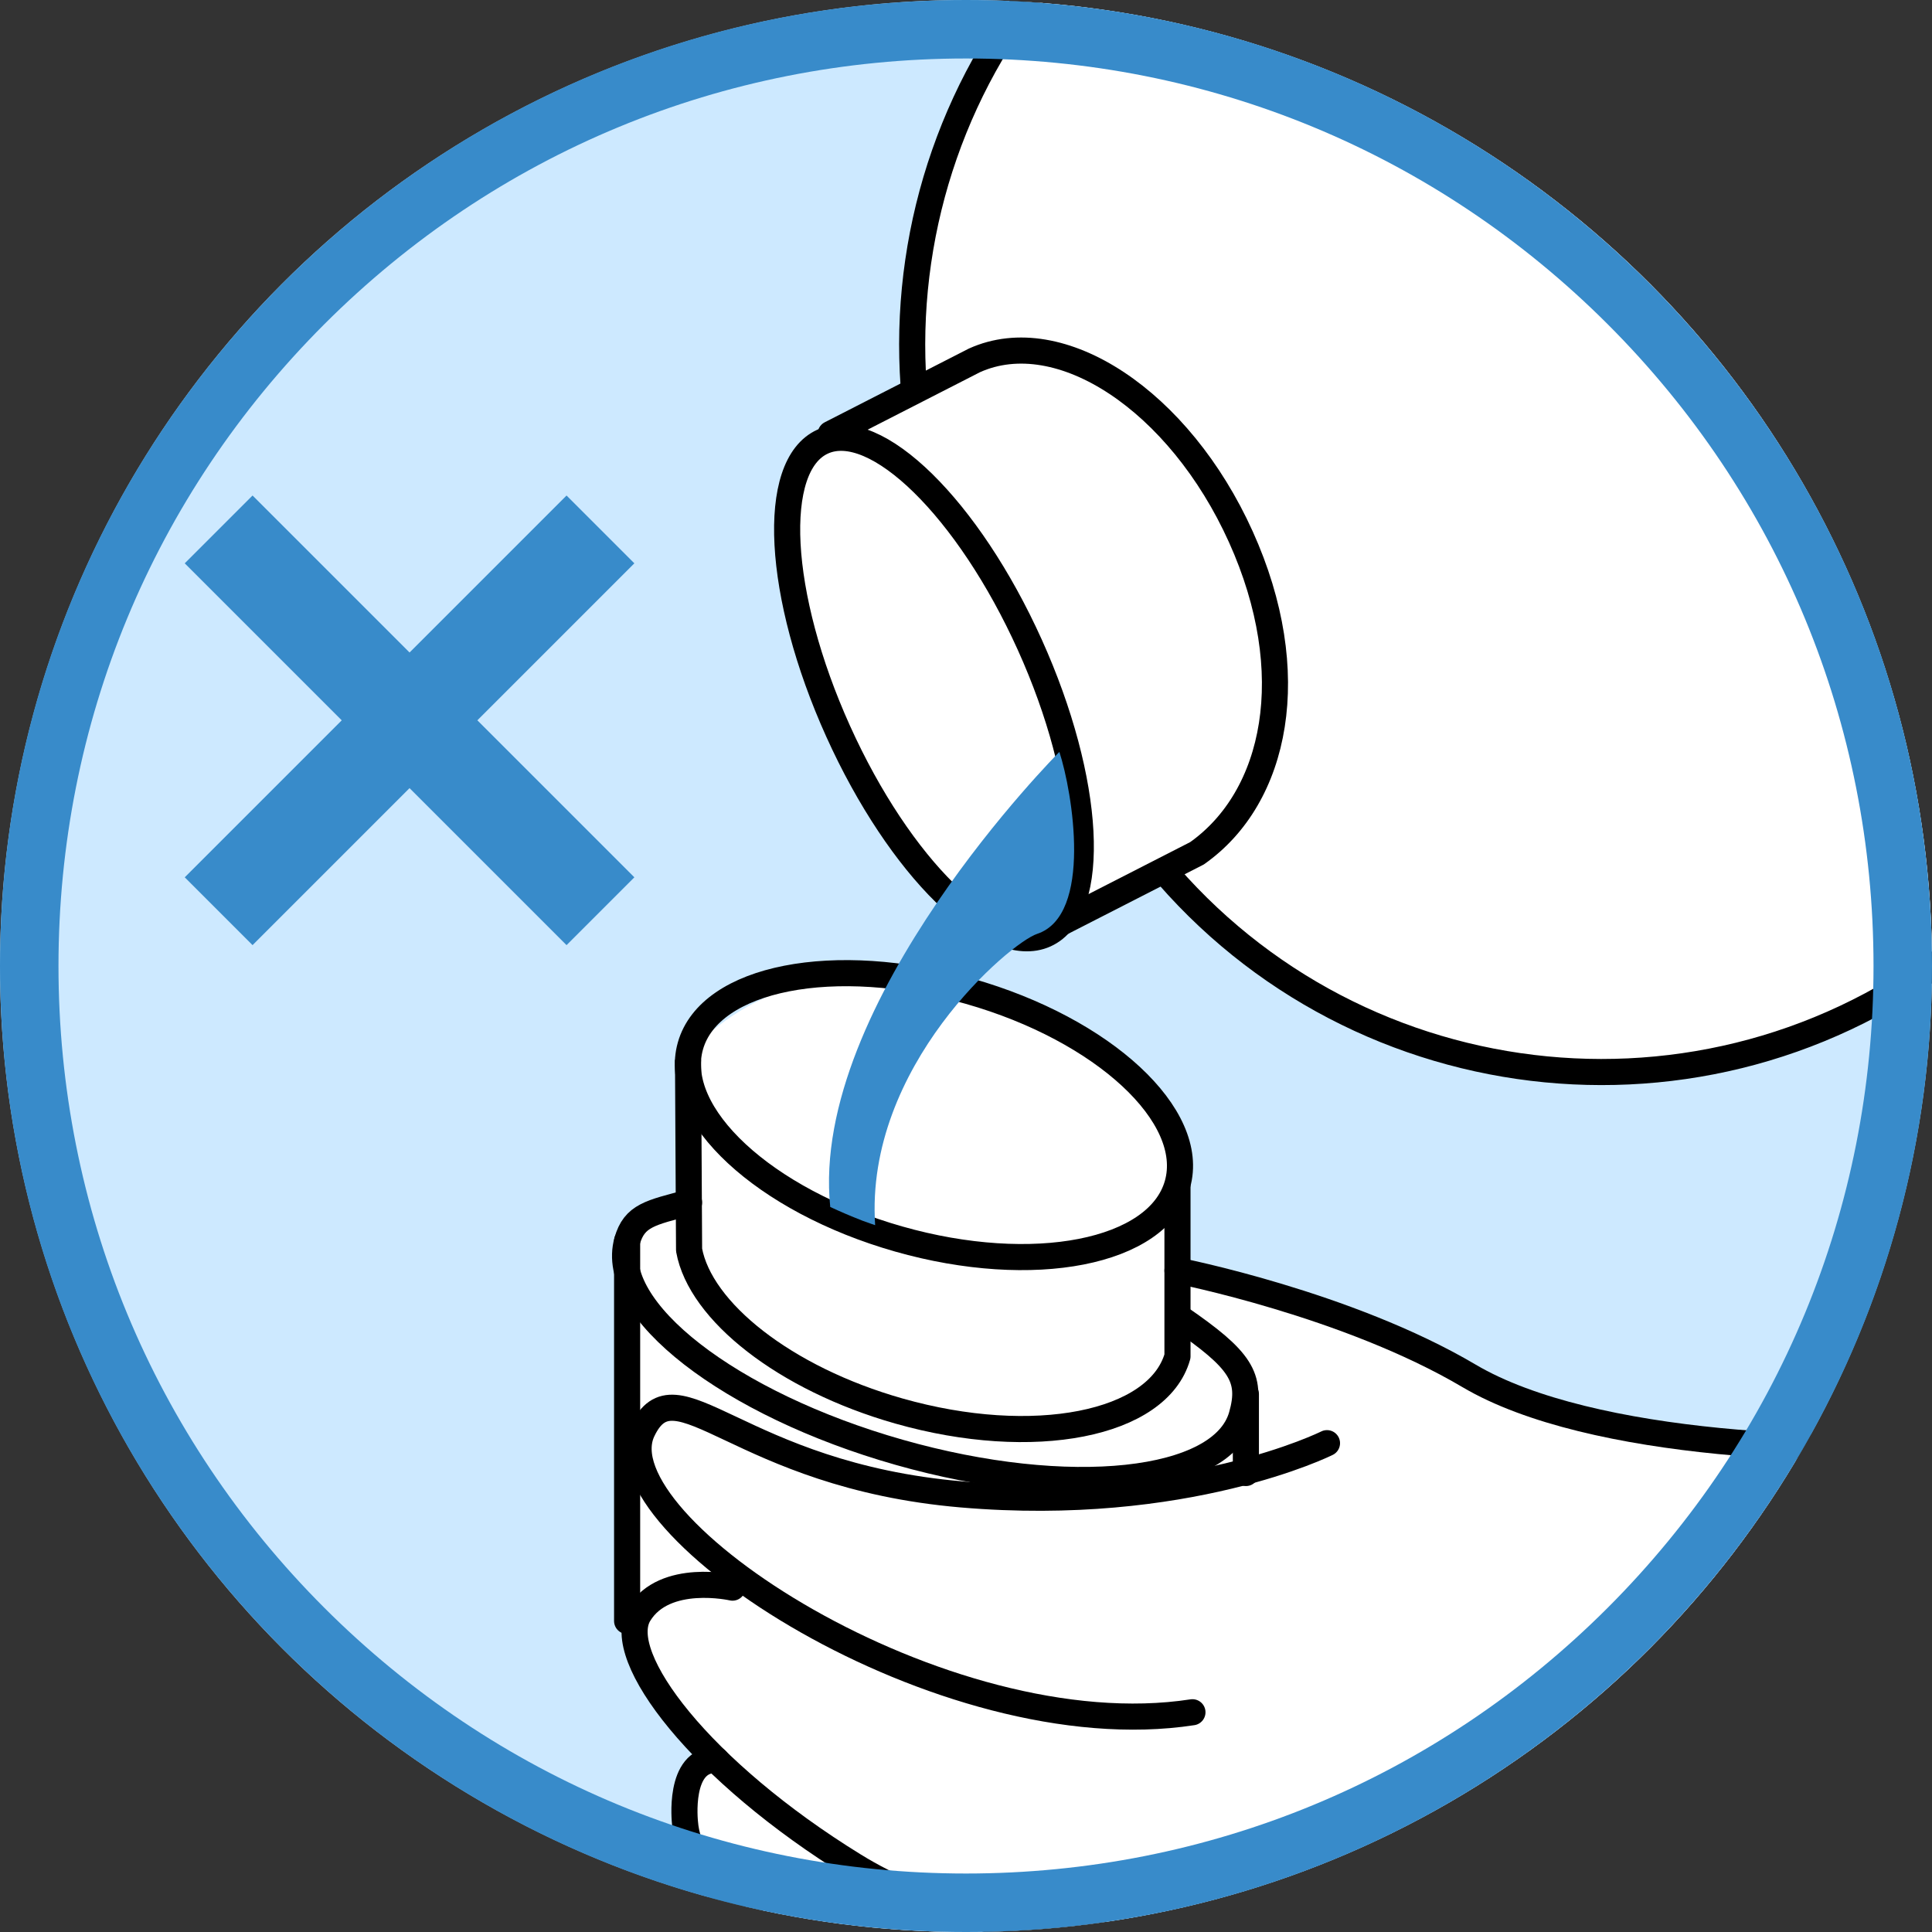
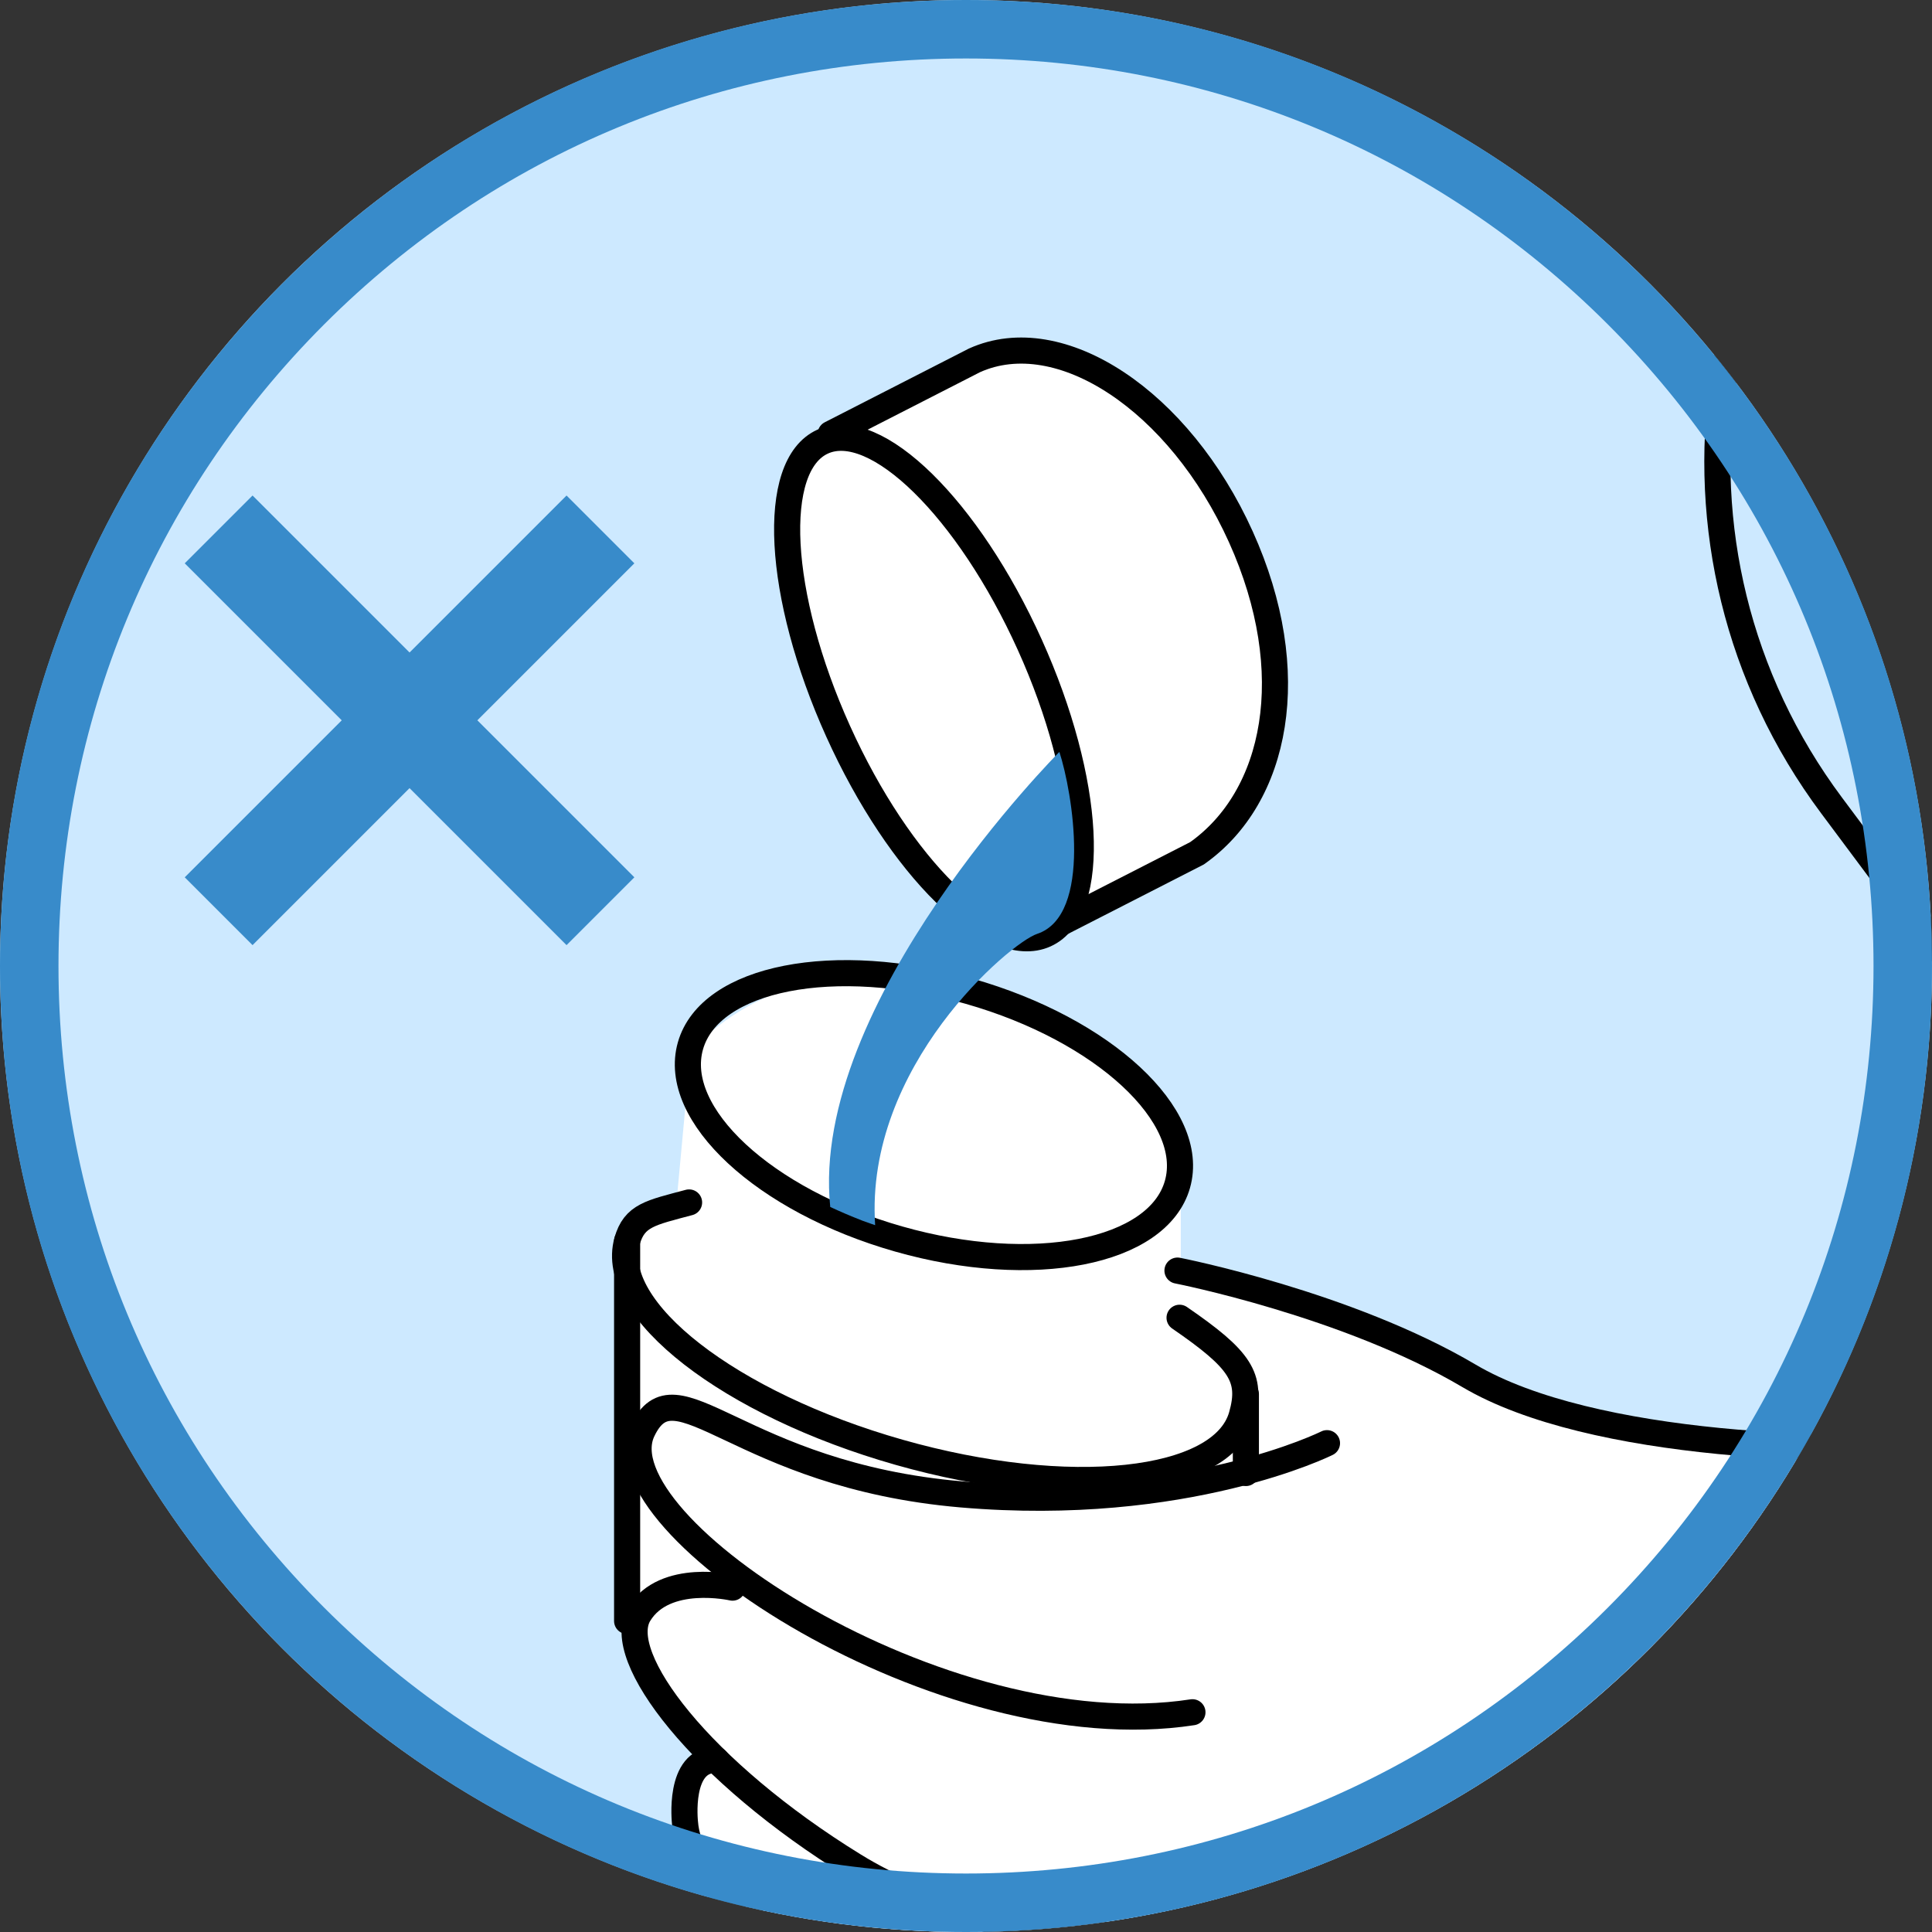
<svg xmlns="http://www.w3.org/2000/svg" id="_レイヤー_2" viewBox="0 0 222 222">
  <rect x="0" y="0" width="222" height="222" fill="#333333" stroke="none" />
  <defs>
    <style>.cls-1,.cls-2{fill:#fff;}.cls-1,.cls-3,.cls-4{stroke:#000;stroke-linejoin:round;stroke-width:3px;}.cls-1,.cls-4{stroke-linecap:round;}.cls-5,.cls-6{fill:#388bca;}.cls-3,.cls-4,.cls-7{fill:none;}.cls-8{fill:#cde9ff;}.cls-6{stroke:#388bca;stroke-miterlimit:10;stroke-width:2.04px;}.cls-9{clip-path:url(#clippath);}</style>
    <clipPath id="clippath">
      <circle class="cls-7" cx="111" cy="111" r="111" />
    </clipPath>
  </defs>
  <g id="_レイヤー_1-2">
    <g>
      <g>
        <circle class="cls-8" cx="111" cy="111" r="111" />
        <g class="cls-9">
          <g>
            <path class="cls-2" d="M71.98,167.56c.23-5.42,0-24.57,0-24.57l5.68-4.02,1.67-18s11.37-14.92,34.21-5.65c22.84,9.27,22.14,20.31,22.14,20.31v11.22s21.4,5.86,29.78,10.13c8.38,4.27,28.45,13.61,61.43,9.65l5.89,75.14-63.49,13.08s-51.57-6.48-69.3-18.74c-5.3-3.67-8.44-5.78-6.43-10.76,0,0-14.11-9.99-14.71-15.12-.94-8.01,3.6-7.2,3.6-7.2,0,0-11.25-10.63-10.4-16.78l-.08-18.7Z" />
-             <path class="cls-2" d="M331.41,29.42l-119.05,87.42s-31.61,13.48-58.37,0c0,0-16.59-9.7-21.61-17.25-2.41-3.63-15.17,8.68-15.17,8.68,0,0-14.5-7.57-19.79-24.41-5.29-16.84-8.82-30.46-2.79-33.54l9.6-4.9s-1.89-27.69,17.46-50.39c3.55-4.17,5.06-64.15,15.7-82.36,10.64-18.21,14.03-24.05,14.03-24.05l24.32-15.74,63.55,33.06L331.41,29.42Z" />
-             <path class="cls-4" d="M332.22,28.97l-108.7,81.09c-29.26,21.83-70.68,15.81-92.52-13.46l-13.06-17.51c-21.83-29.26-15.81-70.68,13.46-92.52l34.93-26.06" />
+             <path class="cls-4" d="M332.22,28.97l-108.7,81.09l-13.06-17.51c-21.83-29.26-15.81-70.68,13.46-92.52l34.93-26.06" />
            <path class="cls-1" d="M121.02,106.5l16.52-8.45c9.16-6.45,12.1-20.73,5.04-36.37-7.06-15.64-20.77-24.71-30.61-20.27l-16.52,8.45" />
            <path class="cls-4" d="M135.54,222.11s-20.78,2.51-37.4-7.73c-17.55-10.81-27.7-24.04-24.7-28.92,2.95-4.81,10.73-3.03,10.73-3.03" />
            <path class="cls-4" d="M82.31,202.24c-4.44-.13-3.6,7.2-3.6,7.2,.9,11.46,24.7,21.18,39.26,26.38,7.13,2.55,20.43,3.99,28.54,1.3" />
            <ellipse class="cls-4" cx="107.32" cy="128.13" rx="14.8" ry="29.09" transform="translate(-45.29 196.3) rotate(-74.12)" />
            <path class="cls-4" d="M135.54,151.42c7,4.81,8.39,6.87,7.14,11.26-2.24,7.86-19.86,9.74-39.36,4.2s-33.5-16.42-31.26-24.28c.84-2.95,2.67-3.24,7.12-4.43" />
-             <path class="cls-3" d="M79.06,121.76l.12,21.87c1.28,7.05,10.98,14.77,24.09,18.5,15.46,4.4,29.8,1.58,32.03-6.28v-19.76" />
            <line class="cls-4" x1="72.06" y1="142.6" x2="72.06" y2="186.26" />
            <line class="cls-4" x1="143.16" y1="160.19" x2="143.16" y2="169.26" />
            <path class="cls-4" d="M135.3,146s19.51,3.82,33.51,12.1c14.01,8.28,43.29,9.1,57.93,7.73" />
            <ellipse class="cls-1" cx="107.32" cy="79.07" rx="12.08" ry="31.07" transform="translate(-23.03 51.16) rotate(-24.3)" />
            <path class="cls-5" d="M121.74,86.39s-28.75,28.81-26.34,52.3c0,0,1.43,.66,2.46,1.08,.4,.16,.85,.34,1.25,.5,.79,.29,1.45,.51,1.45,.51-1.21-18.26,15.52-32.45,18.61-33.47,6.42-2.13,4.07-16.29,2.56-20.91Z" />
            <path class="cls-4" d="M152.48,165.83s-16.2,8.1-41.97,5.89c-25.77-2.21-32.8-15.54-36.69-7.3-5.06,10.74,34.48,36.75,63.2,32.33" />
          </g>
        </g>
      </g>
      <g id="g6">
        <path id="path4" class="cls-6" d="M65.1,58.38l-18.04,18.04-18.04-18.04-6.35,6.35,18.04,18.04-18.04,18.04,6.35,6.35,18.04-18.04,18.04,18.04,6.35-6.35-18.04-18.04,18.04-18.04-6.35-6.35Z" />
      </g>
      <path class="cls-5" d="M111,6.72c27.85,0,54.04,10.85,73.74,30.54,19.7,19.7,30.54,45.88,30.54,73.74s-10.85,54.04-30.54,73.74c-19.7,19.7-45.88,30.54-73.74,30.54s-54.04-10.85-73.74-30.54c-19.7-19.7-30.54-45.88-30.54-73.74s10.85-54.04,30.54-73.74C56.96,17.57,83.15,6.72,111,6.72M111,0C49.7,0,0,49.7,0,111s49.7,111,111,111,111-49.7,111-111S172.3,0,111,0h0Z" />
    </g>
  </g>
</svg>